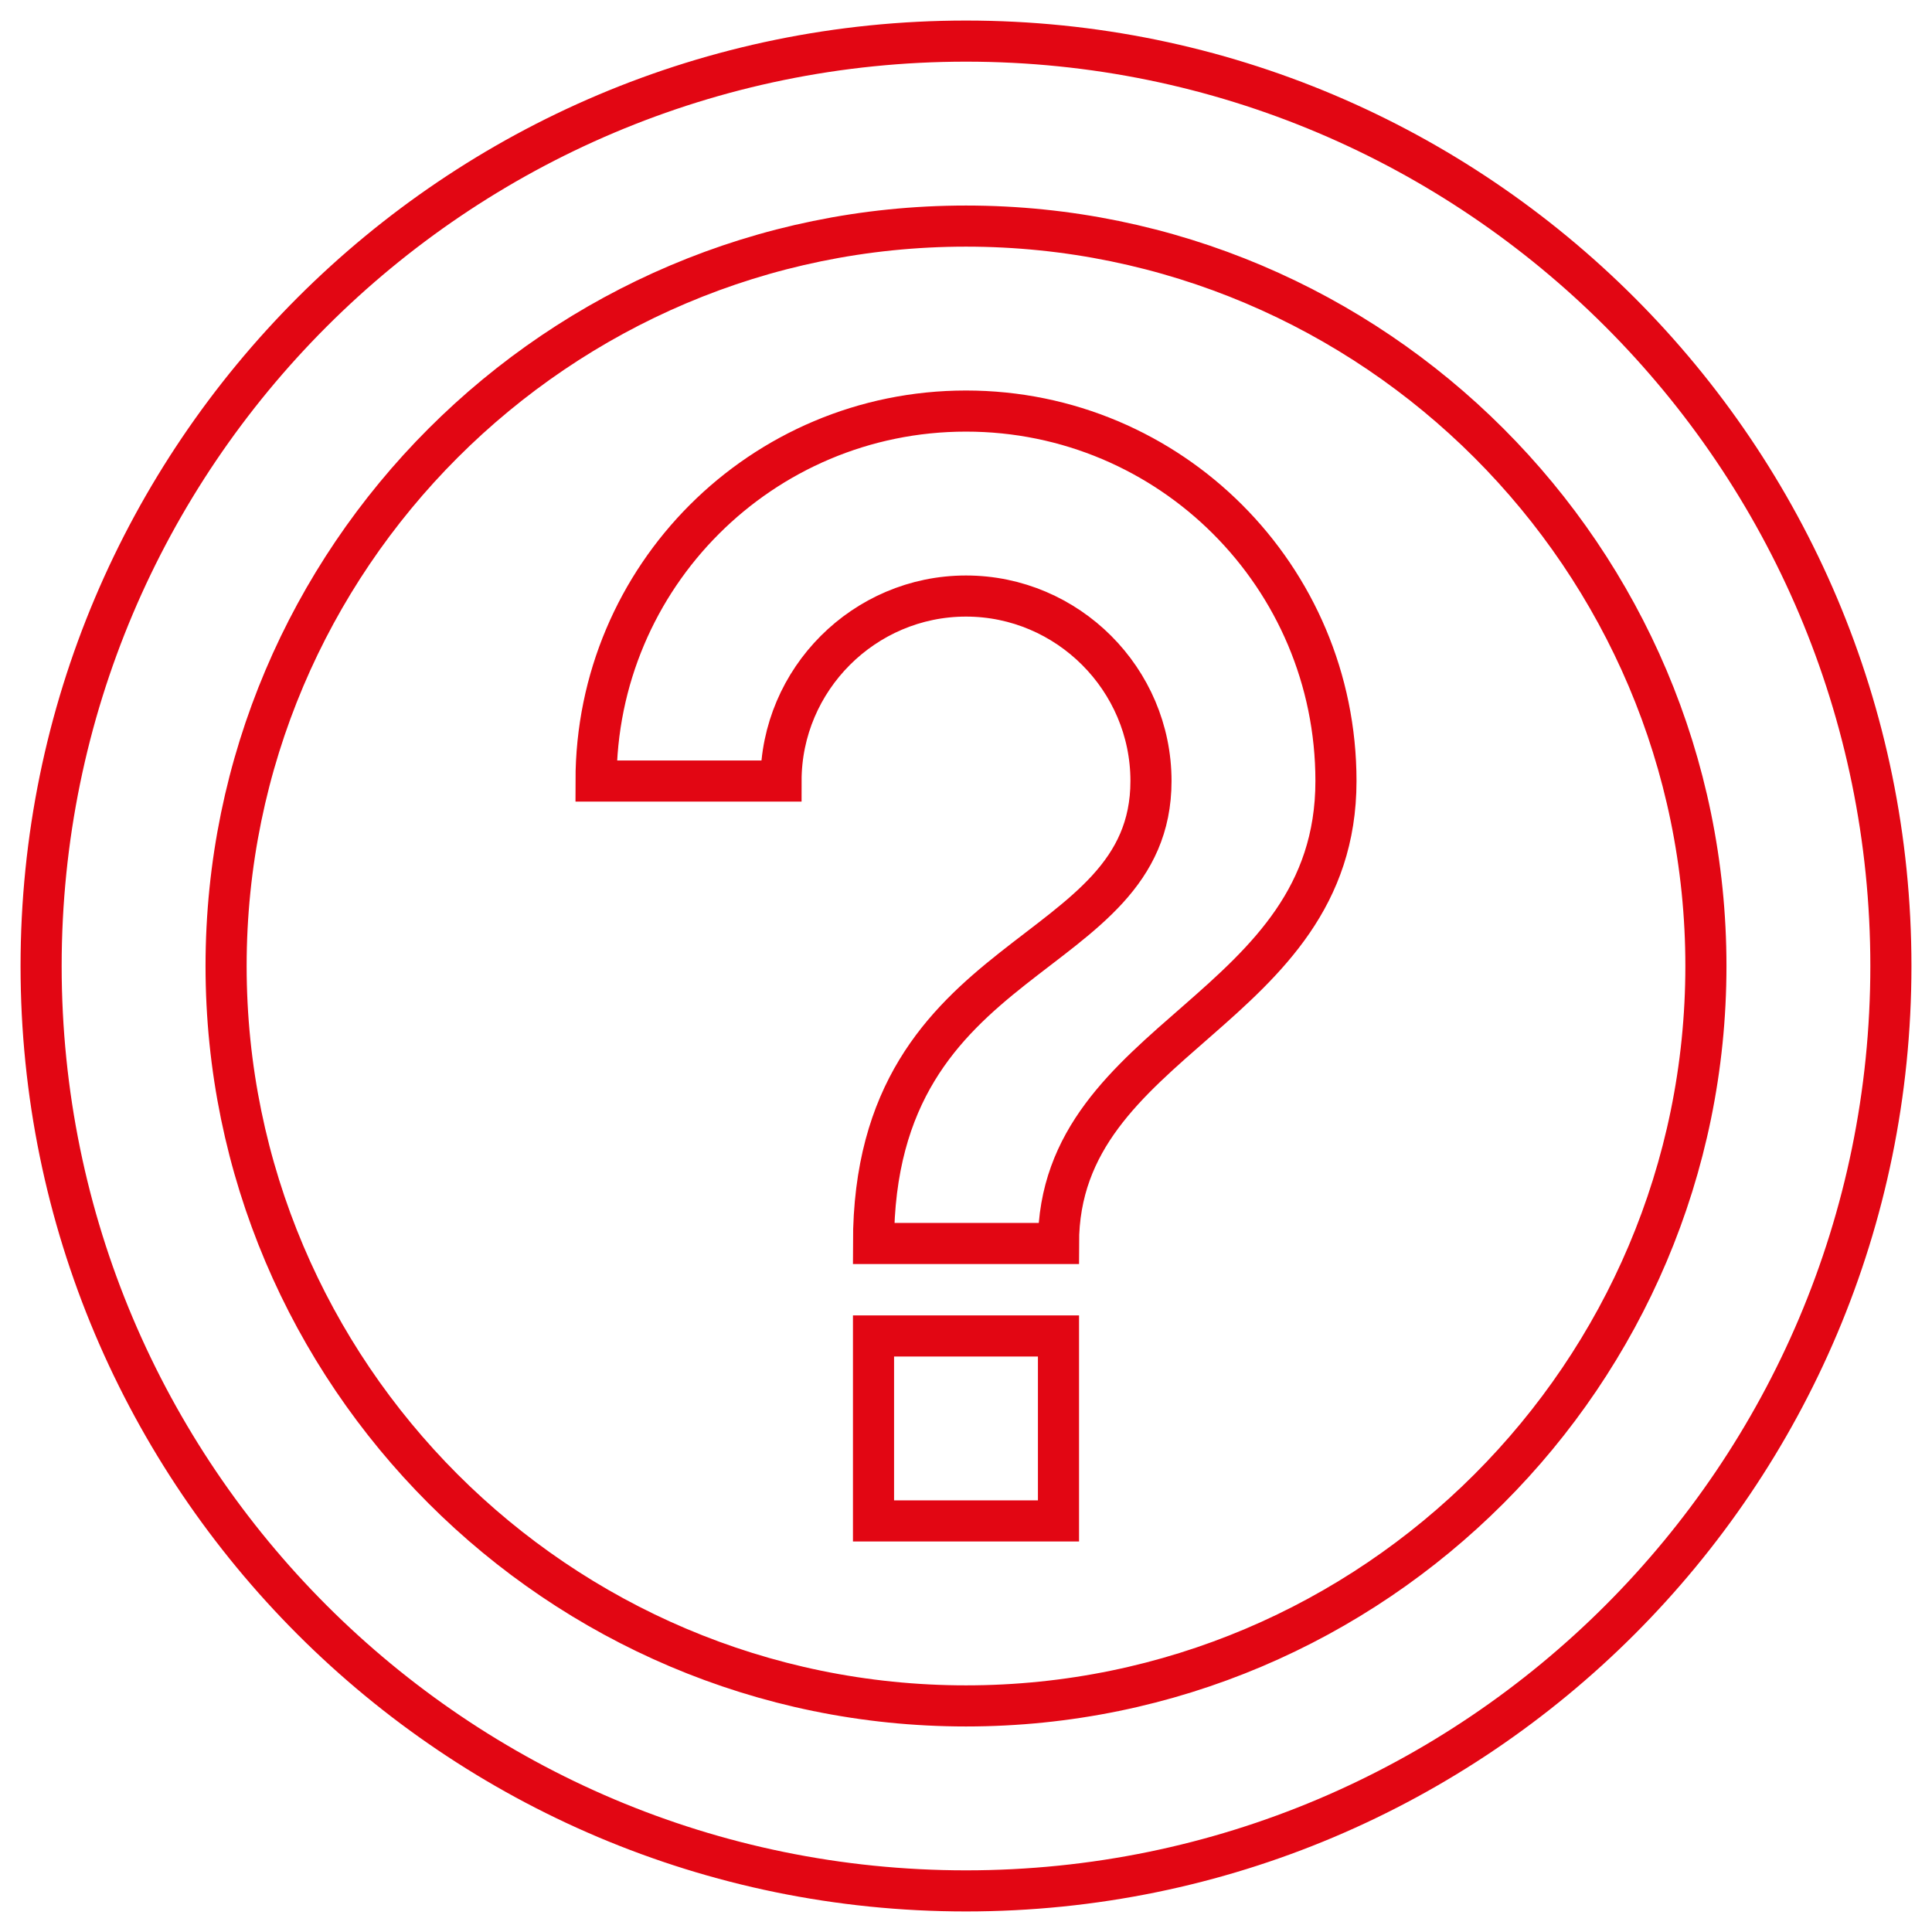
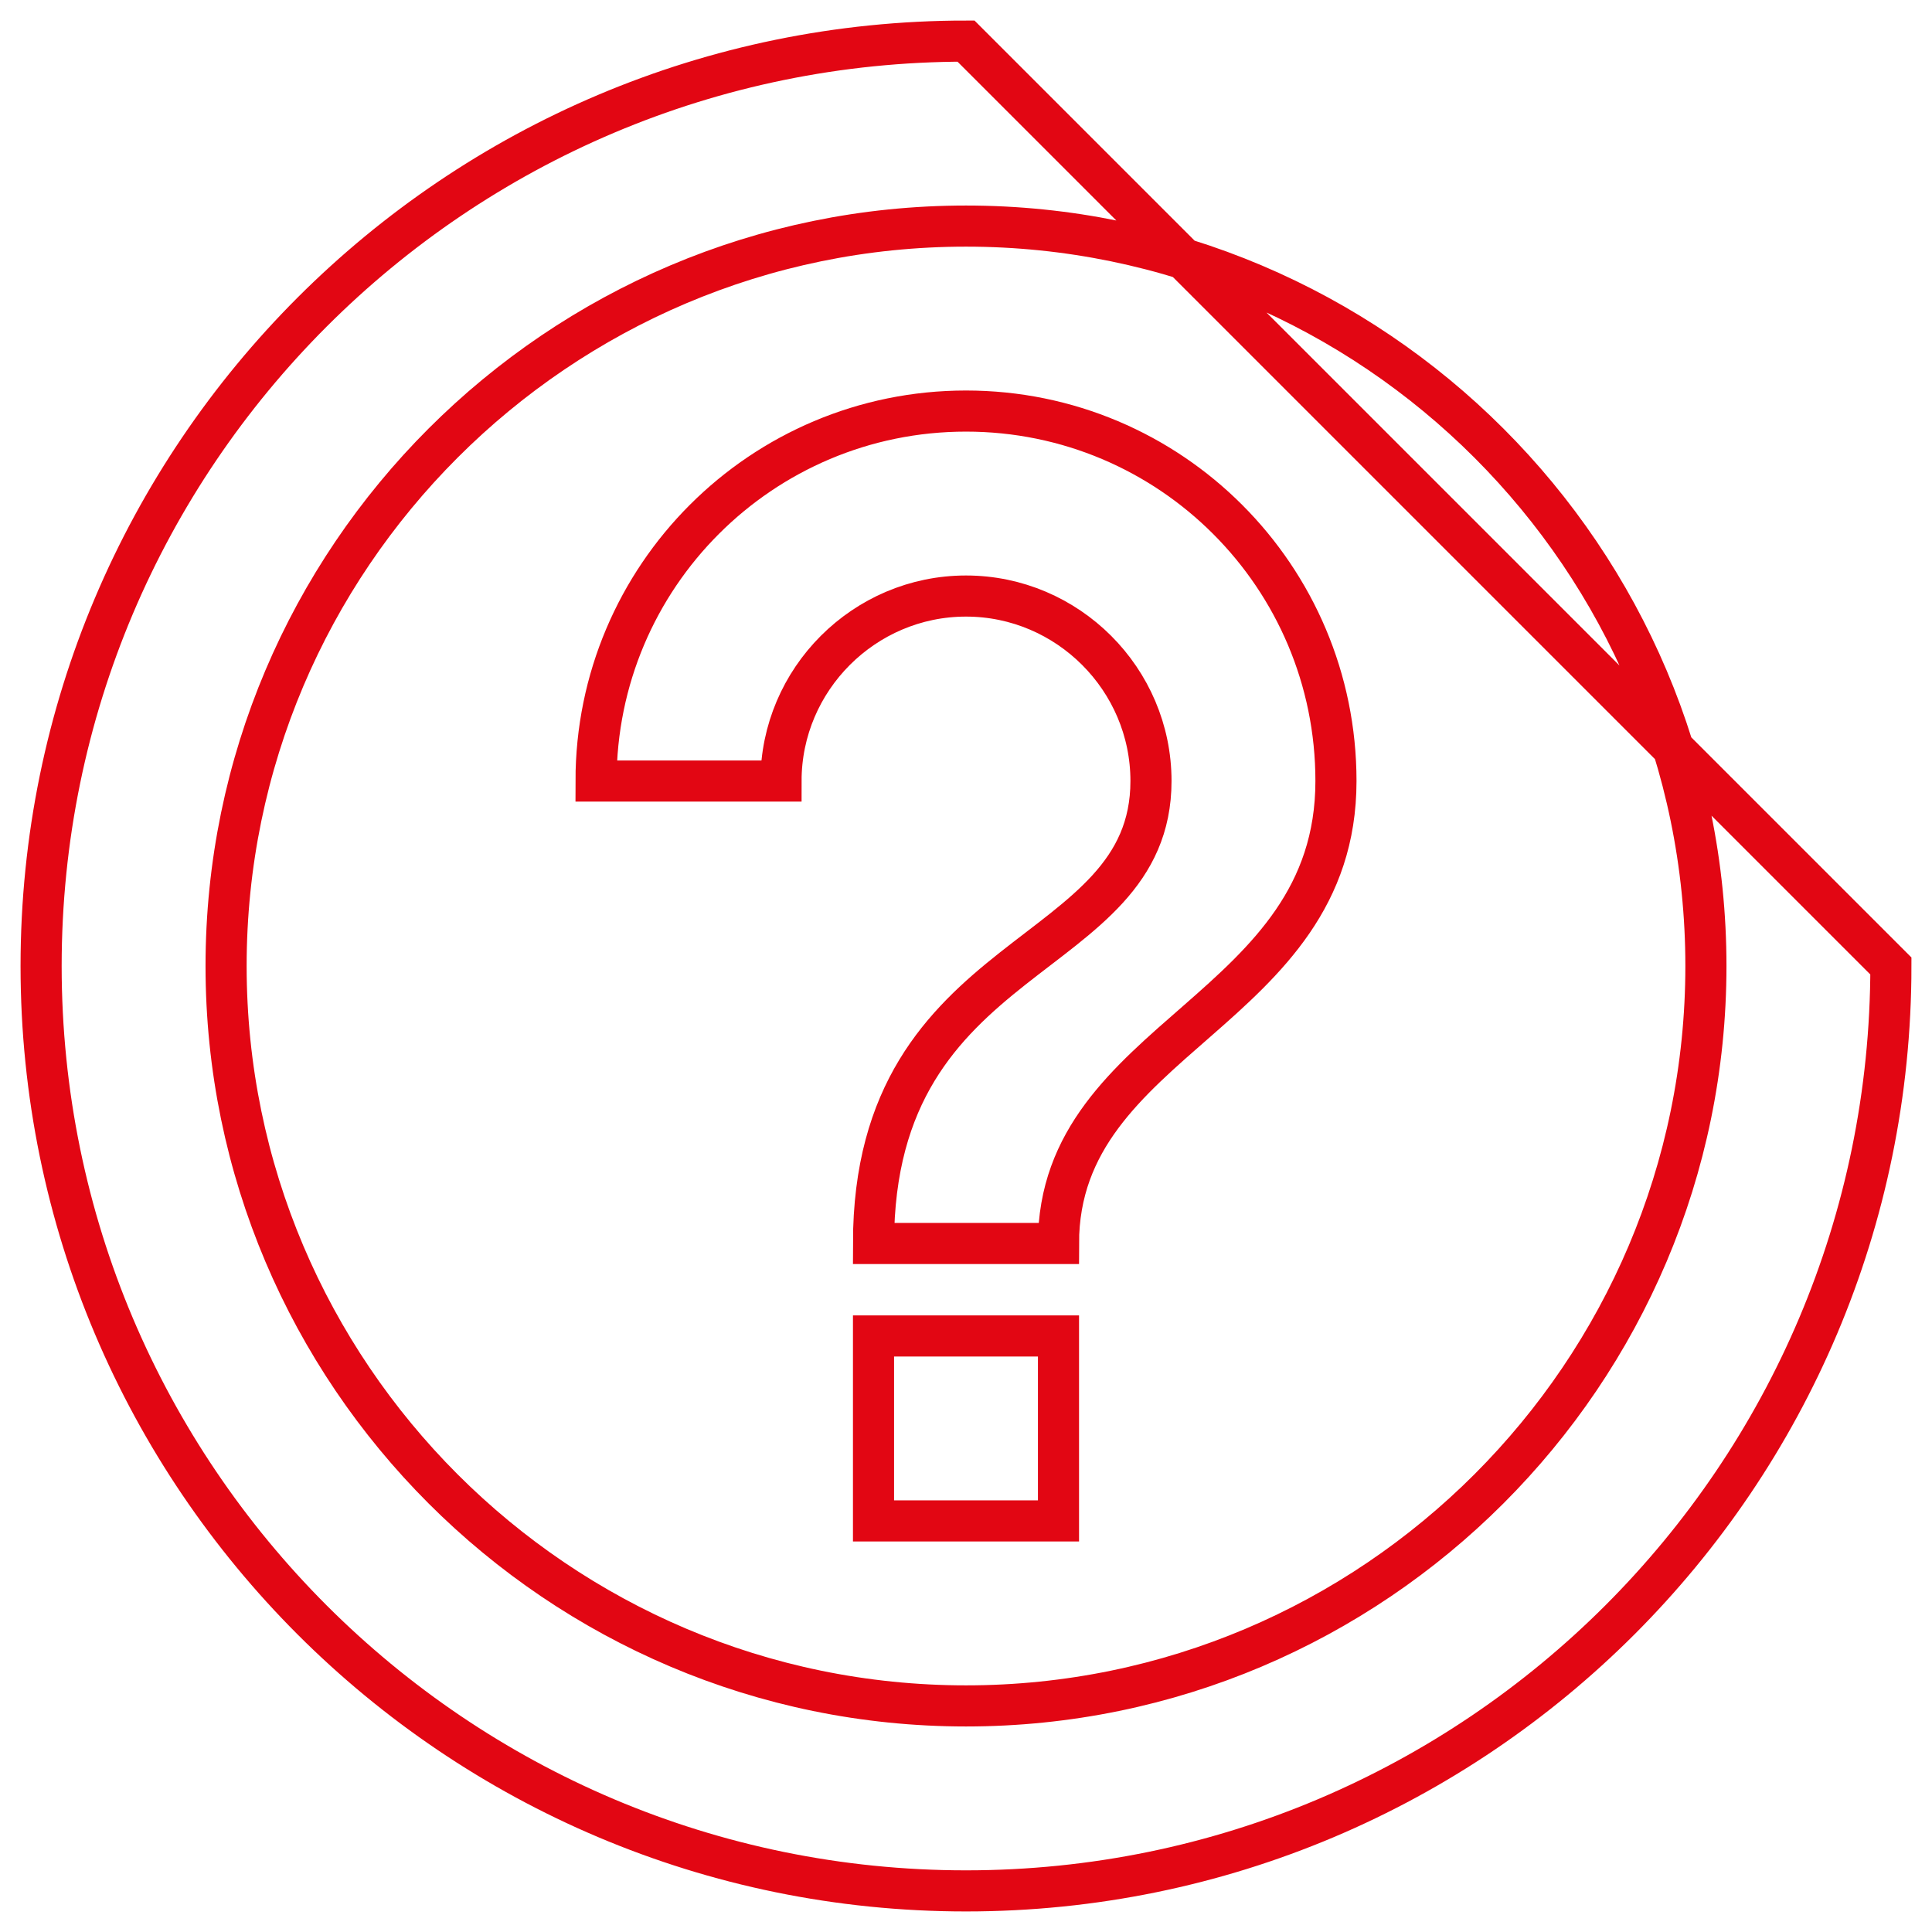
<svg xmlns="http://www.w3.org/2000/svg" width="47px" height="47px" viewBox="0 0 47 47" version="1.1">
  <title>Icon Hotline Red</title>
  <desc>Created with Sketch.</desc>
  <g id="Hotline" stroke="none" stroke-width="1" fill="none" fill-rule="evenodd">
    <g id="HOTLINE---TAB1" transform="translate(-1096, -478)" stroke="#E20613">
      <g id="Col3" transform="translate(935, 479)">
        <g id="Icon-Hotline-Red" transform="translate(162, 0)">
          <g id="ic_help_outline">
            <g id="Icon-24px">
-               <path d="M20.25,36 L24.75,36 L24.75,31.5 L20.25,31.5 L20.25,36 L20.25,36 Z M22.5,0 C10.08,0 0,10.08 0,22.5 C0,34.92 10.08,45 22.5,45 C34.92,45 45,34.92 45,22.5 C45,10.08 34.92,0 22.5,0 L22.5,0 Z M22.5,40.5 C12.578,40.5 4.5,32.422 4.5,22.5 C4.5,12.578 12.578,4.5 22.5,4.5 C32.422,4.5 40.5,12.578 40.5,22.5 C40.5,32.422 32.422,40.5 22.5,40.5 L22.5,40.5 Z M22.5,9 C17.527,9 13.5,13.027 13.5,18 L18,18 C18,15.525 20.025,13.5 22.5,13.5 C24.975,13.5 27,15.525 27,18 C27,22.5 20.25,21.938 20.25,29.25 L24.75,29.25 C24.75,24.188 31.5,23.625 31.5,18 C31.5,13.027 27.473,9 22.5,9 L22.5,9 Z" id="Shape" />
+               <path d="M20.25,36 L24.75,36 L24.75,31.5 L20.25,31.5 L20.25,36 L20.25,36 Z M22.5,0 C10.08,0 0,10.08 0,22.5 C0,34.92 10.08,45 22.5,45 C34.92,45 45,34.92 45,22.5 L22.5,0 Z M22.5,40.5 C12.578,40.5 4.5,32.422 4.5,22.5 C4.5,12.578 12.578,4.5 22.5,4.5 C32.422,4.5 40.5,12.578 40.5,22.5 C40.5,32.422 32.422,40.5 22.5,40.5 L22.5,40.5 Z M22.5,9 C17.527,9 13.5,13.027 13.5,18 L18,18 C18,15.525 20.025,13.5 22.5,13.5 C24.975,13.5 27,15.525 27,18 C27,22.5 20.25,21.938 20.25,29.25 L24.75,29.25 C24.75,24.188 31.5,23.625 31.5,18 C31.5,13.027 27.473,9 22.5,9 L22.5,9 Z" id="Shape" />
            </g>
          </g>
        </g>
      </g>
    </g>
  </g>
</svg>